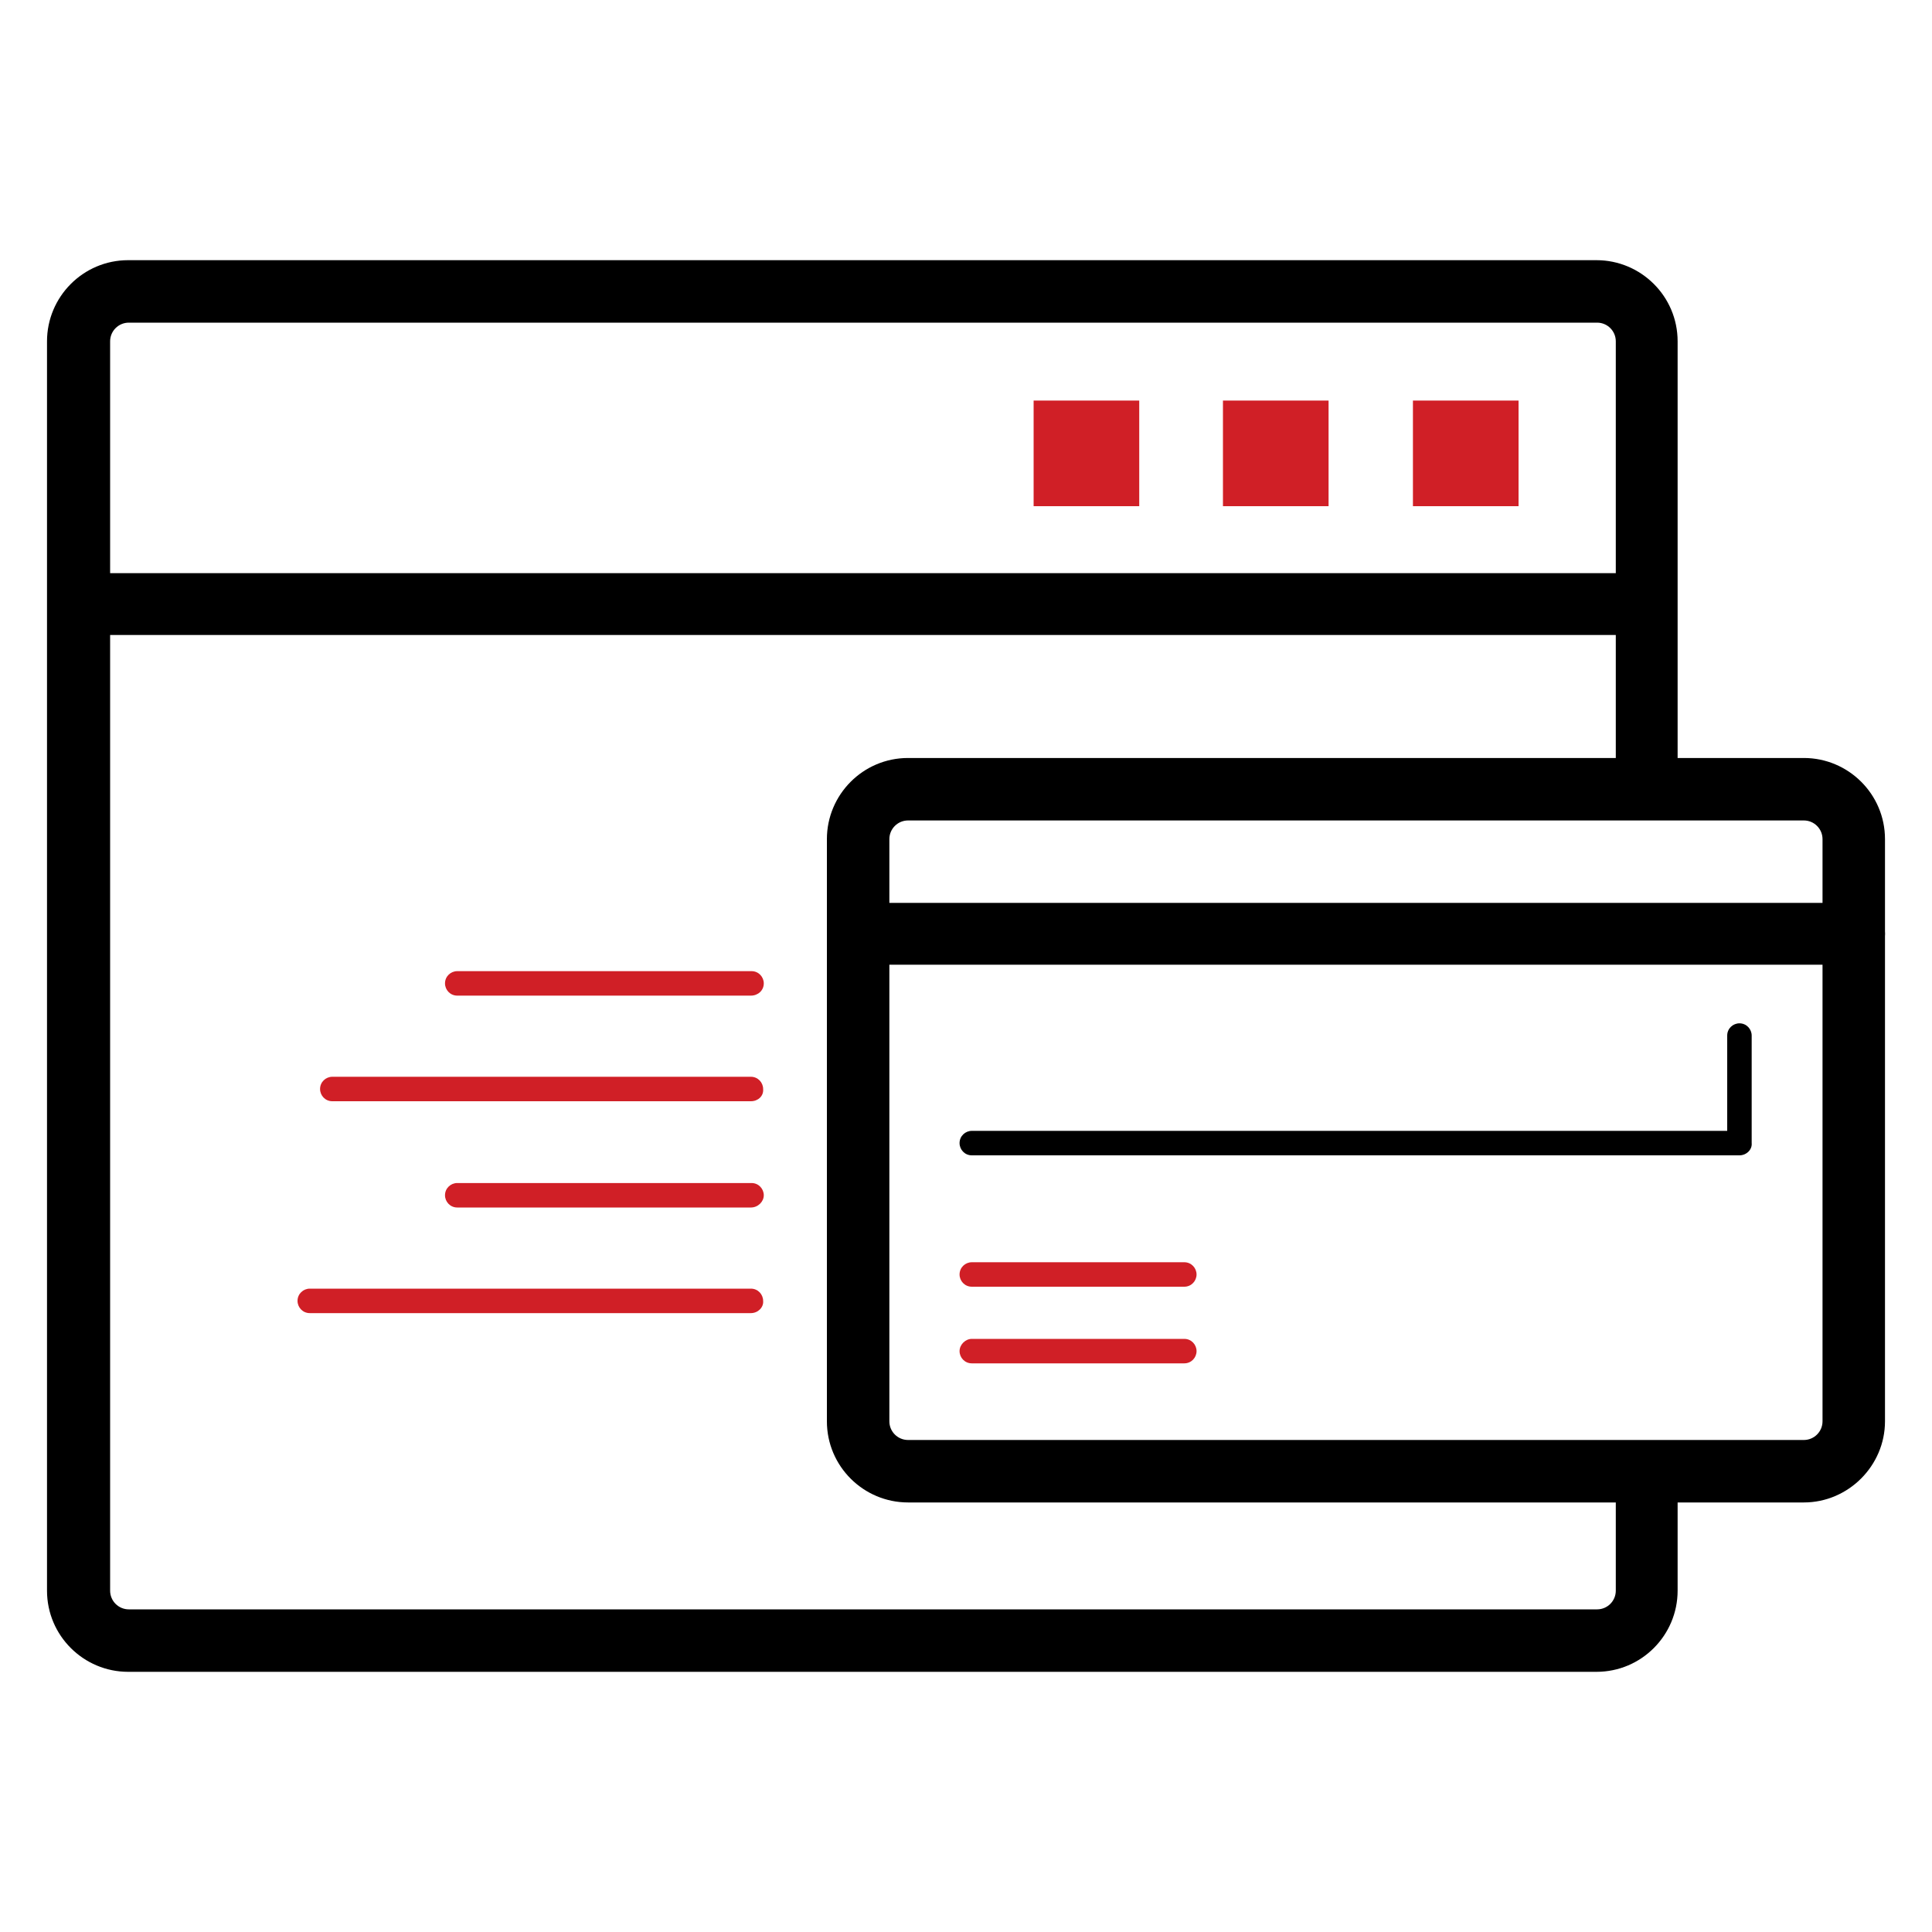
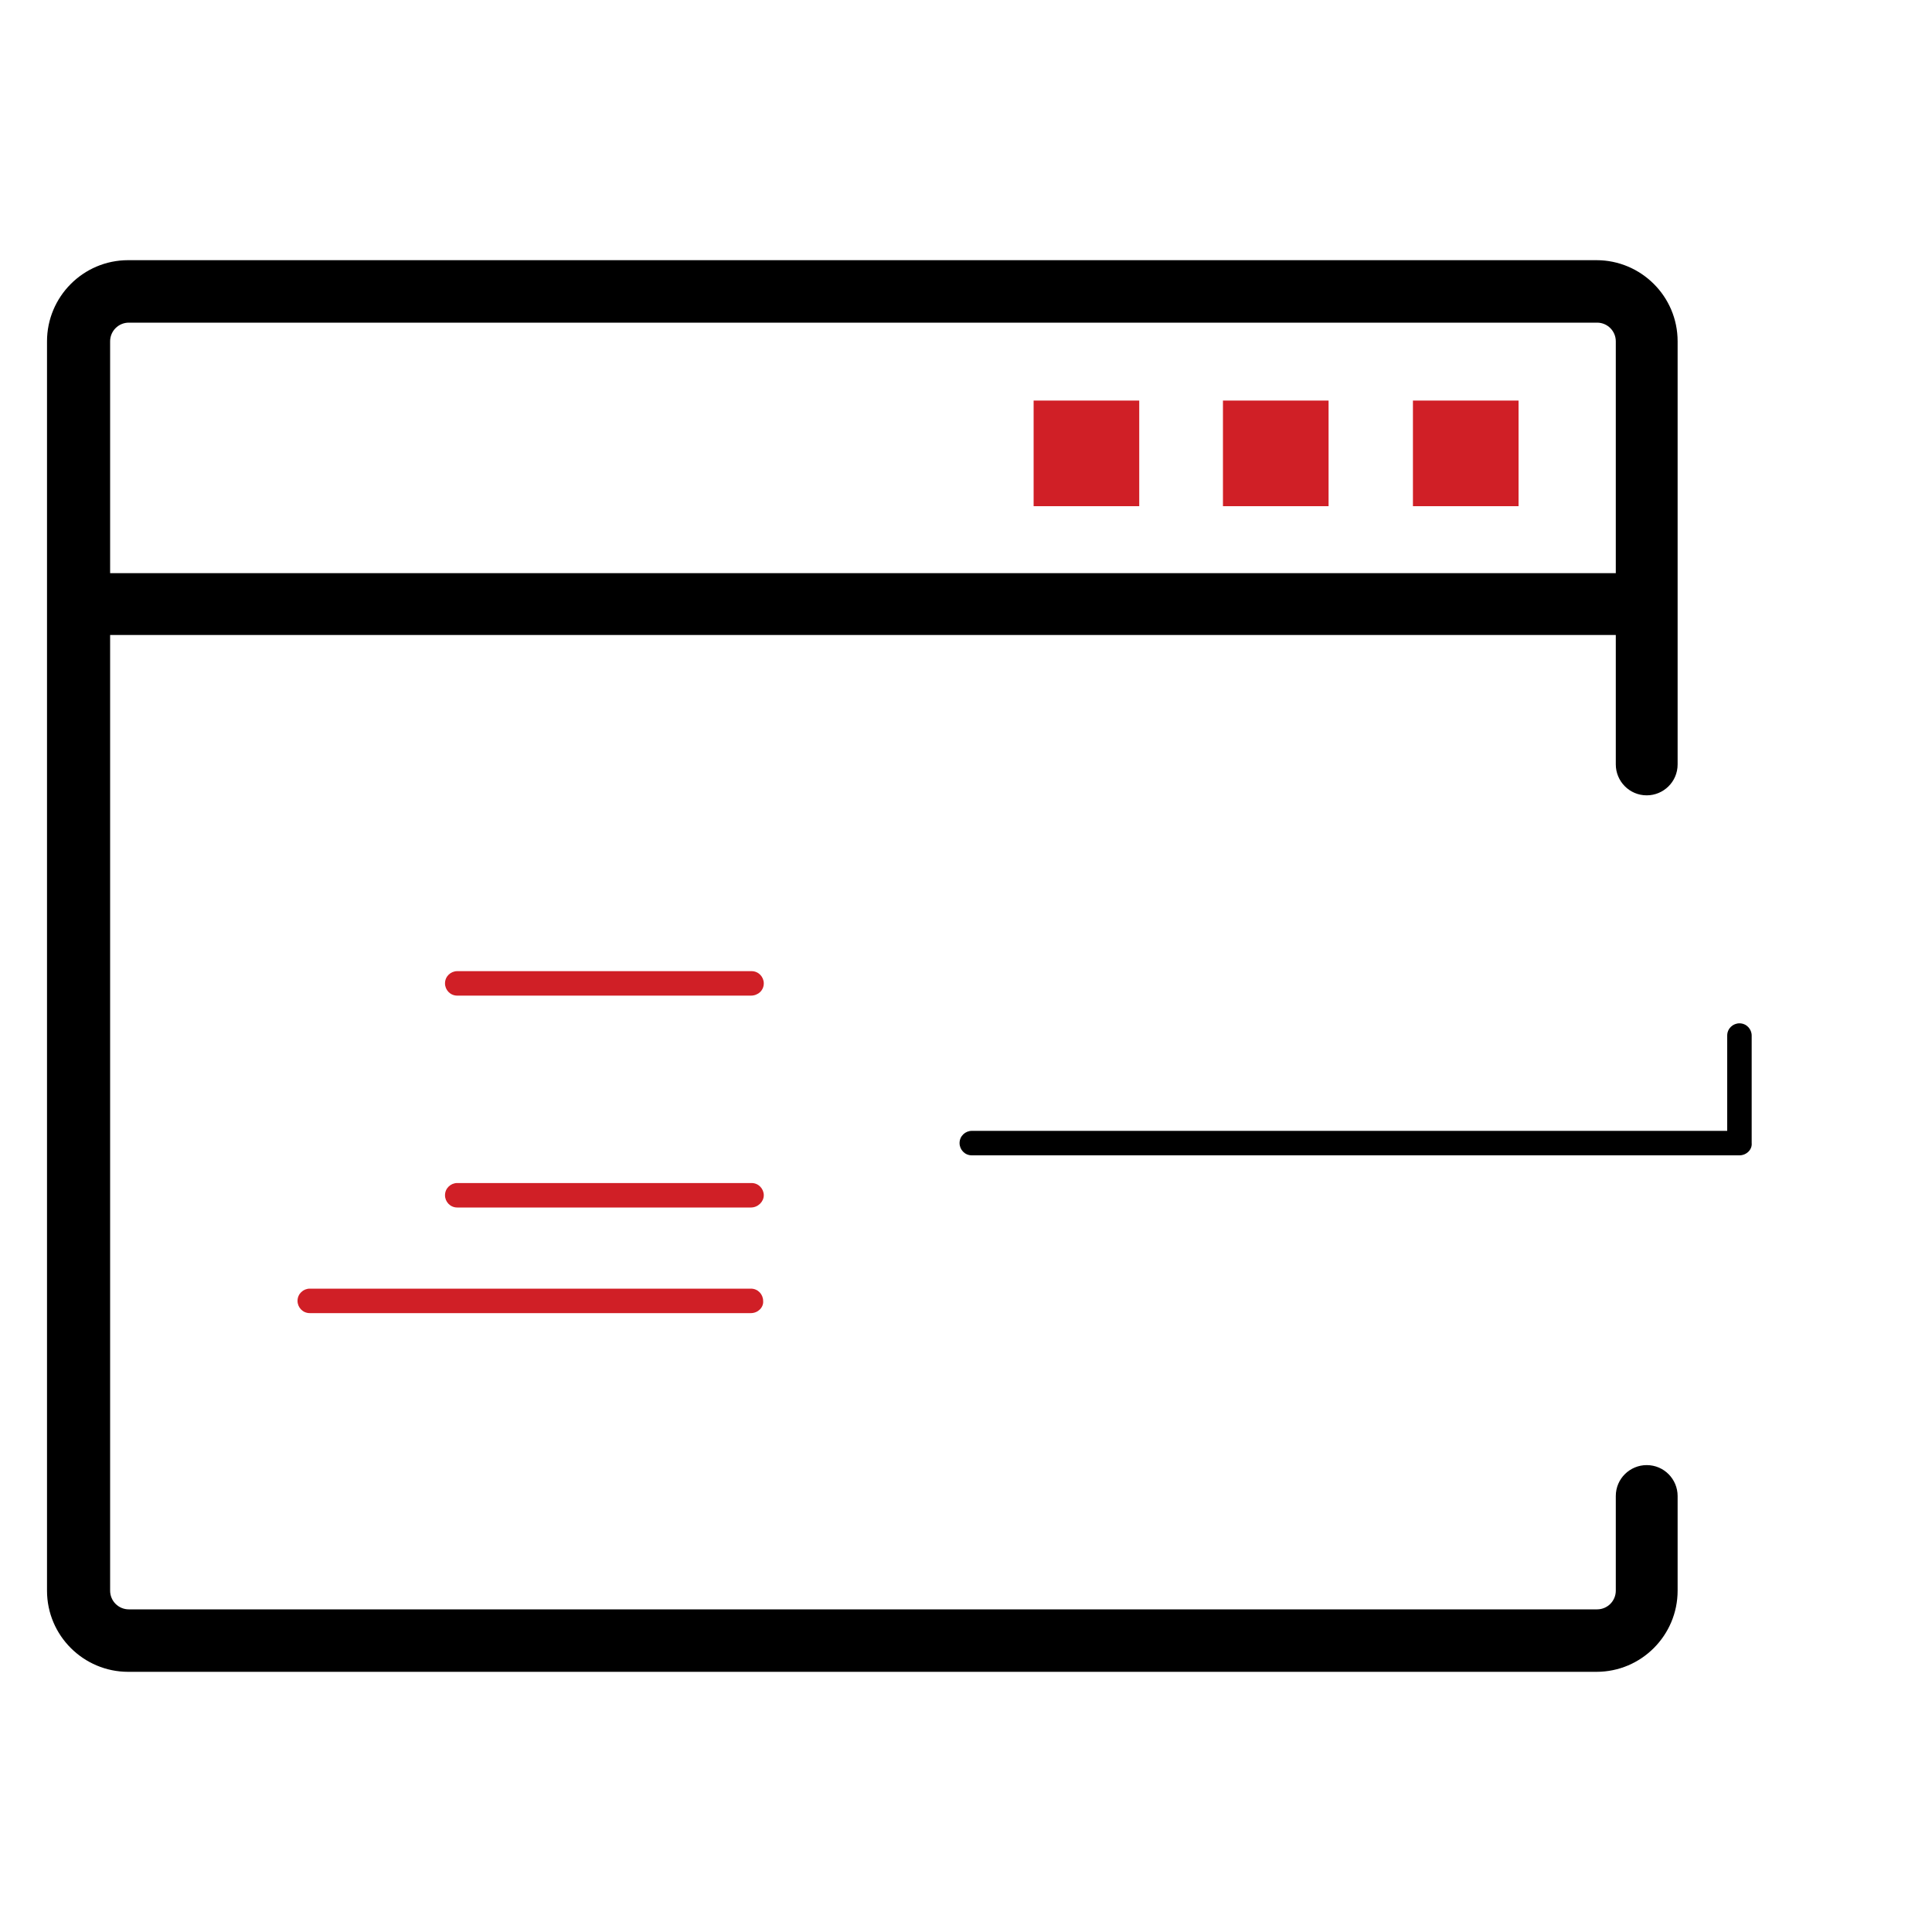
<svg xmlns="http://www.w3.org/2000/svg" version="1.1" id="레이어_1" x="0px" y="0px" viewBox="0 0 300 300" style="enable-background:new 0 0 300 300;" xml:space="preserve">
  <style type="text/css">
	.st0{fill:#D01F26;}
</style>
  <g>
    <g>
      <g>
        <path d="M247.9,259.6h-228c-6.9,0-12.6-5.6-12.6-12.6V53c0-6.9,5.6-12.6,12.6-12.6h228c6.9,0,12.6,5.6,12.6,12.6v65.7     c0,2.7-2.2,4.8-4.8,4.8c-2.7,0-4.8-2.2-4.8-4.8V53c0-1.6-1.3-2.9-2.9-2.9h-228c-1.6,0-2.9,1.3-2.9,2.9v194c0,1.6,1.3,2.9,2.9,2.9     h228c1.6,0,2.9-1.3,2.9-2.9v-14.7c0-2.7,2.2-4.8,4.8-4.8c2.7,0,4.8,2.2,4.8,4.8V247C260.5,253.9,254.9,259.6,247.9,259.6z" />
      </g>
      <g>
        <path d="M251.8,98.6H13.3c-2.7,0-4.8-2.2-4.8-4.8c0-2.7,2.2-4.8,4.8-4.8h238.4c2.7,0,4.8,2.2,4.8,4.8     C256.6,96.4,254.5,98.6,251.8,98.6z" />
      </g>
      <g>
        <rect x="160.5" y="62.2" class="st0" width="16.4" height="16.4" />
      </g>
      <g>
        <rect x="189.9" y="62.2" class="st0" width="16.4" height="16.4" />
      </g>
      <g>
        <rect x="219.4" y="62.2" class="st0" width="16.4" height="16.4" />
      </g>
    </g>
    <g>
      <g>
-         <path d="M280.1,233.3H141c-6.9,0-12.6-5.6-12.6-12.6v-90.4c0-6.9,5.6-12.6,12.6-12.6h139.1c6.9,0,12.6,5.6,12.6,12.6v90.4     C292.7,227.6,287,233.3,280.1,233.3z M141,127.4c-1.6,0-2.9,1.3-2.9,2.9v90.4c0,1.6,1.3,2.9,2.9,2.9h139.1c1.6,0,2.9-1.3,2.9-2.9     v-90.4c0-1.6-1.3-2.9-2.9-2.9H141z" />
-       </g>
+         </g>
      <g>
-         <path d="M287.8,149.8H133.3c-2.7,0-4.8-2.2-4.8-4.8c0-2.7,2.2-4.8,4.8-4.8h154.6c2.7,0,4.8,2.2,4.8,4.8     C292.7,147.6,290.5,149.8,287.8,149.8z" />
-       </g>
+         </g>
      <g>
        <path d="M270.1,179.4H150.9c-1.1,0-1.9-0.9-1.9-1.9c0-1.1,0.9-1.9,1.9-1.9h117.3v-14.8c0-1.1,0.9-1.9,1.9-1.9     c1.1,0,1.9,0.9,1.9,1.9v16.7C272.1,178.5,271.2,179.4,270.1,179.4z" />
      </g>
      <g>
-         <path class="st0" d="M183.9,199.8h-33c-1.1,0-1.9-0.9-1.9-1.9c0-1.1,0.9-1.9,1.9-1.9h33c1.1,0,1.9,0.9,1.9,1.9     C185.8,198.9,185,199.8,183.9,199.8z" />
-       </g>
+         </g>
      <g>
-         <path class="st0" d="M183.9,211.7h-33c-1.1,0-1.9-0.9-1.9-1.9s0.9-1.9,1.9-1.9h33c1.1,0,1.9,0.9,1.9,1.9S185,211.7,183.9,211.7z" />
-       </g>
+         </g>
    </g>
    <g>
      <path class="st0" d="M116.6,154.6H71c-1.1,0-1.9-0.9-1.9-1.9c0-1.1,0.9-1.9,1.9-1.9h45.7c1.1,0,1.9,0.9,1.9,1.9    C118.6,153.8,117.7,154.6,116.6,154.6z" />
    </g>
    <g>
      <path class="st0" d="M116.6,187.5H71c-1.1,0-1.9-0.9-1.9-1.9c0-1.1,0.9-1.9,1.9-1.9h45.7c1.1,0,1.9,0.9,1.9,1.9    C118.6,186.6,117.7,187.5,116.6,187.5z" />
    </g>
    <g>
      <path class="st0" d="M116.6,203.9H48.1c-1.1,0-1.9-0.9-1.9-1.9c0-1.1,0.9-1.9,1.9-1.9h68.5c1.1,0,1.9,0.9,1.9,1.9    C118.6,203,117.7,203.9,116.6,203.9z" />
    </g>
    <g>
-       <path class="st0" d="M116.6,171h-65c-1.1,0-1.9-0.9-1.9-1.9c0-1.1,0.9-1.9,1.9-1.9h65c1.1,0,1.9,0.9,1.9,1.9    C118.6,170.2,117.7,171,116.6,171z" />
-     </g>
+       </g>
  </g>
</svg>